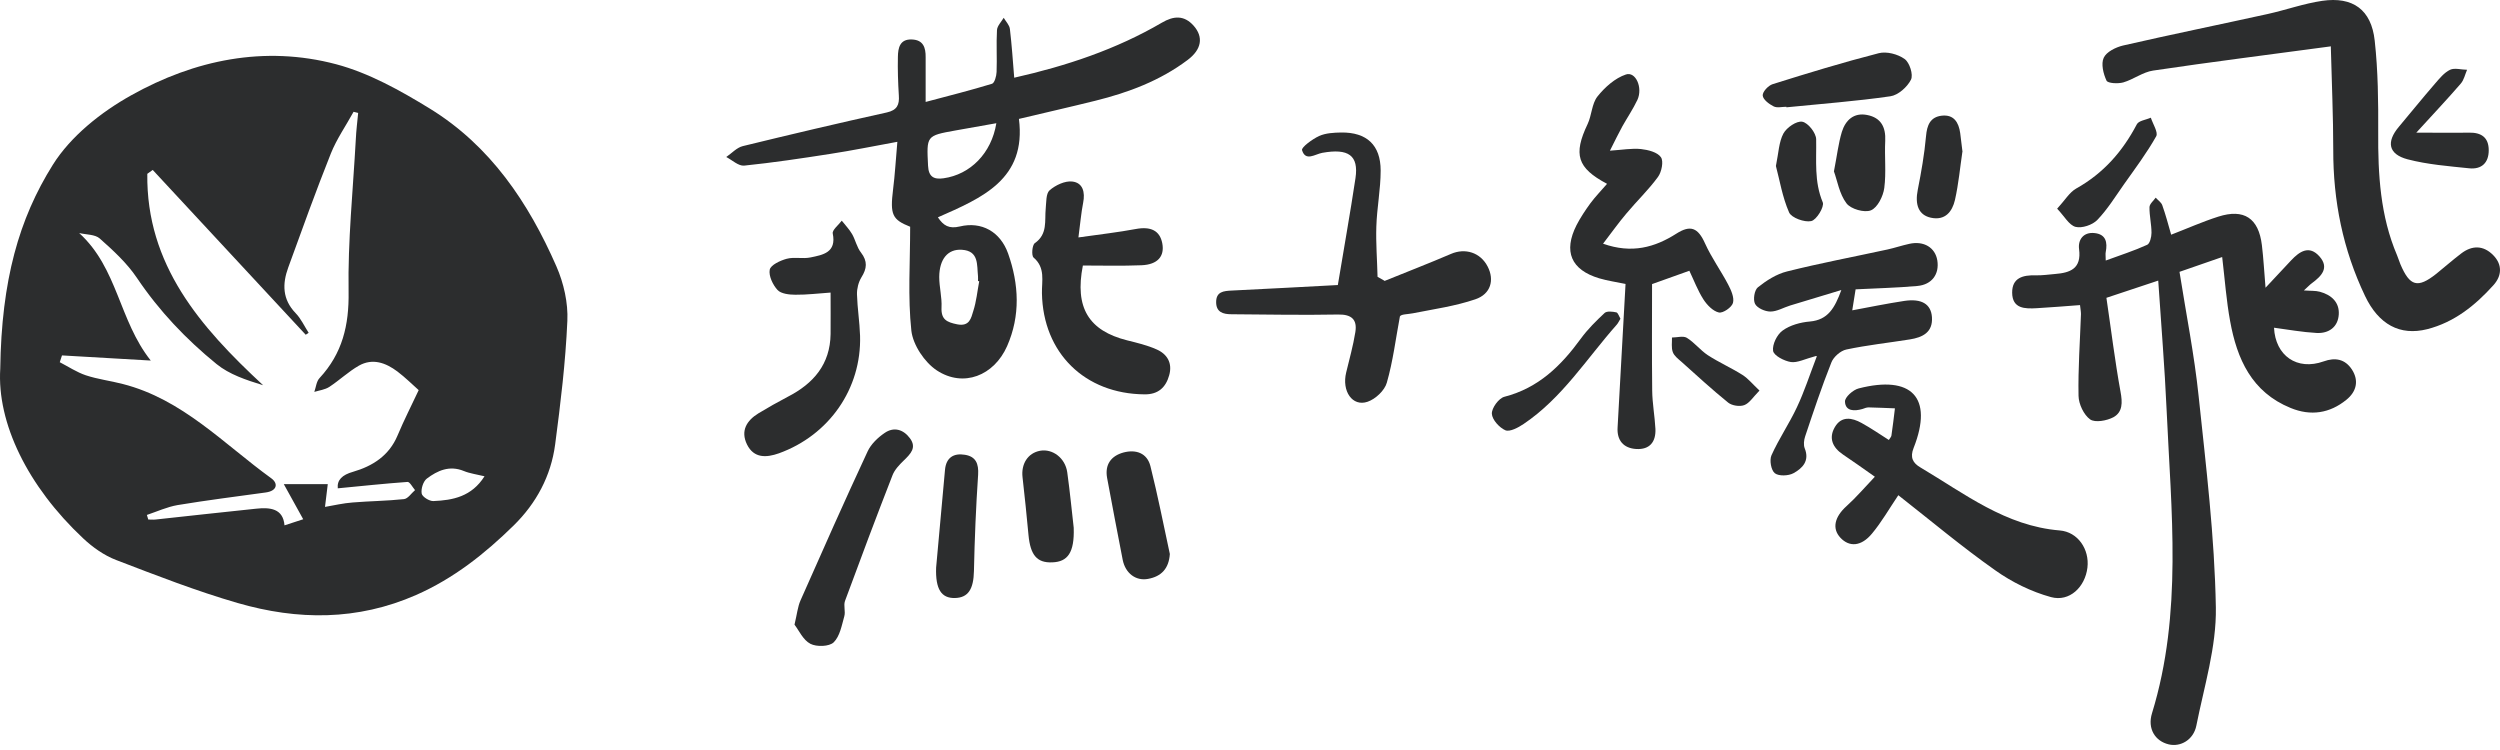
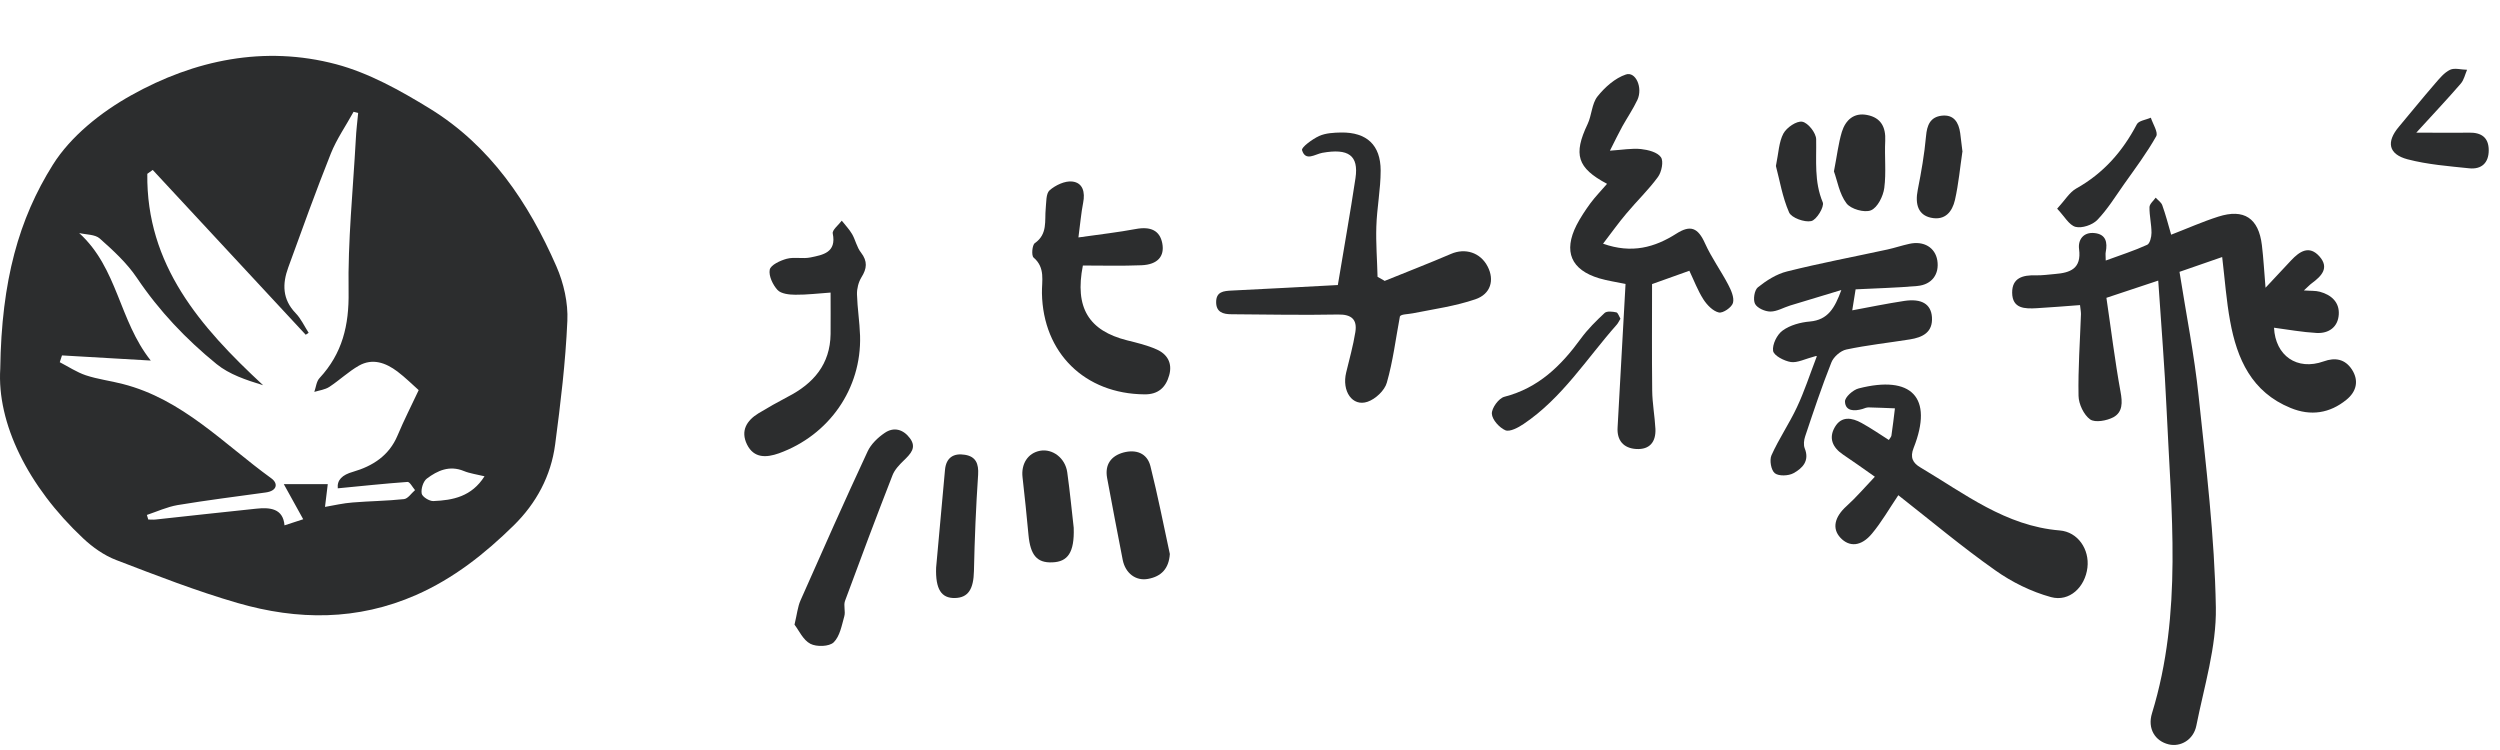
<svg xmlns="http://www.w3.org/2000/svg" width="140" height="42" viewBox="0 0 140 42" fill="none">
  <path d="M0.014 20.649C0.084 15.693 1.063 12.251 2.958 9.229C3.96 7.629 5.662 6.277 7.347 5.337C10.89 3.356 14.805 2.533 18.822 3.597C20.663 4.086 22.426 5.073 24.073 6.083C27.46 8.165 29.597 11.35 31.158 14.916C31.57 15.856 31.819 16.959 31.772 17.969C31.671 20.284 31.391 22.591 31.088 24.891C30.855 26.654 30.032 28.184 28.765 29.427C27.157 31.005 25.417 32.387 23.304 33.319C20.01 34.764 16.67 34.741 13.314 33.77C11.006 33.102 8.754 32.224 6.508 31.362C5.833 31.105 5.188 30.647 4.659 30.15C1.536 27.221 -0.173 23.679 0.014 20.649ZM23.444 21.845C23.11 21.55 22.706 21.146 22.255 20.804C21.603 20.315 20.865 20.043 20.096 20.478C19.513 20.812 19.008 21.294 18.441 21.667C18.2 21.822 17.882 21.861 17.602 21.946C17.695 21.682 17.718 21.356 17.897 21.169C19.171 19.794 19.552 18.217 19.521 16.33C19.474 13.494 19.769 10.651 19.925 7.807C19.948 7.31 20.01 6.821 20.057 6.324C19.971 6.3 19.886 6.285 19.8 6.261C19.373 7.038 18.853 7.784 18.526 8.6C17.687 10.705 16.918 12.841 16.142 14.978C15.807 15.895 15.807 16.757 16.553 17.534C16.856 17.844 17.043 18.264 17.284 18.637C17.229 18.676 17.175 18.707 17.12 18.746C14.261 15.669 11.403 12.593 8.552 9.516C8.451 9.586 8.35 9.656 8.249 9.734C8.186 14.83 11.208 18.303 14.735 21.573C13.772 21.278 12.84 20.967 12.125 20.385C10.416 18.994 8.909 17.409 7.666 15.56C7.107 14.729 6.337 14.022 5.584 13.354C5.32 13.121 4.83 13.144 4.434 13.051C6.602 15.024 6.656 17.945 8.443 20.191C6.563 20.082 5.017 19.989 3.471 19.903L3.347 20.284C3.828 20.532 4.294 20.843 4.799 21.014C5.475 21.239 6.19 21.325 6.873 21.503C10.222 22.358 12.529 24.86 15.194 26.786C15.598 27.081 15.512 27.493 14.883 27.578C13.236 27.804 11.581 28.014 9.942 28.285C9.359 28.387 8.8 28.643 8.225 28.837L8.303 29.093C8.443 29.093 8.575 29.109 8.715 29.093C10.587 28.891 12.459 28.682 14.331 28.488C15.124 28.402 15.854 28.472 15.932 29.42C16.312 29.295 16.639 29.194 16.98 29.078C16.639 28.456 16.297 27.843 15.893 27.112H18.355C18.293 27.648 18.239 28.091 18.2 28.387C18.697 28.301 19.226 28.177 19.754 28.138C20.709 28.06 21.673 28.052 22.62 27.951C22.846 27.928 23.032 27.625 23.242 27.447C23.102 27.283 22.947 26.98 22.823 26.988C21.525 27.081 20.228 27.221 18.915 27.346C18.868 26.879 19.163 26.592 19.769 26.421C20.865 26.102 21.789 25.52 22.263 24.386C22.628 23.515 23.063 22.669 23.436 21.869L23.444 21.845ZM27.126 26.67C26.683 26.561 26.303 26.514 25.969 26.374C25.169 26.048 24.5 26.351 23.902 26.802C23.7 26.957 23.568 27.377 23.615 27.641C23.646 27.819 24.042 28.068 24.267 28.06C25.363 28.014 26.412 27.812 27.134 26.67H27.126Z" fill="#2C2D2E" />
  <path d="M117.921 14.59C118.758 14.281 119.519 14.04 120.243 13.708C120.394 13.64 120.484 13.271 120.484 13.037C120.484 12.562 120.364 12.08 120.371 11.605C120.371 11.424 120.597 11.243 120.718 11.069C120.846 11.213 121.027 11.326 121.087 11.492C121.276 12.019 121.419 12.562 121.585 13.143C122.505 12.788 123.349 12.411 124.224 12.132C125.663 11.672 126.485 12.215 126.666 13.731C126.757 14.477 126.794 15.223 126.87 16.113C127.397 15.547 127.85 15.065 128.302 14.582C128.777 14.077 129.32 13.708 129.9 14.371C130.451 15.005 129.998 15.464 129.478 15.849C129.342 15.947 129.229 16.075 129.018 16.264C129.403 16.294 129.667 16.271 129.915 16.339C130.556 16.512 131.016 16.927 130.971 17.613C130.926 18.314 130.413 18.684 129.727 18.646C128.928 18.601 128.129 18.457 127.345 18.352C127.42 19.92 128.634 20.772 130.127 20.237C130.775 20.003 131.325 20.108 131.71 20.697C132.117 21.33 131.951 21.941 131.401 22.385C130.466 23.147 129.403 23.312 128.272 22.845C126.093 21.956 125.271 20.101 124.887 17.983C124.676 16.837 124.593 15.668 124.442 14.394C123.651 14.665 122.874 14.937 122.052 15.223C122.422 17.575 122.882 19.867 123.123 22.182C123.538 26.117 124.02 30.067 124.088 34.018C124.126 36.219 123.432 38.443 122.995 40.637C122.836 41.436 122.105 41.843 121.449 41.685C120.688 41.504 120.243 40.803 120.514 39.936C122.233 34.334 121.585 28.628 121.329 22.936C121.223 20.568 121.027 18.209 120.861 15.713C119.859 16.045 118.969 16.347 117.959 16.678C118.223 18.457 118.434 20.206 118.75 21.94C118.863 22.544 118.871 23.079 118.351 23.365C117.981 23.561 117.325 23.682 117.047 23.486C116.692 23.23 116.406 22.627 116.398 22.167C116.368 20.644 116.481 19.121 116.534 17.59C116.534 17.447 116.504 17.297 116.481 17.085C115.652 17.146 114.86 17.214 114.061 17.259C113.405 17.297 112.689 17.297 112.681 16.392C112.674 15.555 113.285 15.397 114.001 15.419C114.363 15.427 114.725 15.374 115.079 15.344C115.931 15.276 116.572 15.05 116.428 13.949C116.36 13.437 116.662 12.984 117.295 13.052C117.936 13.12 118.027 13.572 117.921 14.115C117.898 14.221 117.921 14.334 117.921 14.59Z" fill="#2C2D2E" />
-   <path d="M50.969 12.698C49.966 12.298 49.838 12.027 50.011 10.617C50.117 9.788 50.162 8.951 50.252 7.941C48.933 8.182 47.719 8.431 46.49 8.619C44.892 8.868 43.286 9.109 41.673 9.275C41.356 9.305 41.002 8.966 40.67 8.792C40.98 8.581 41.258 8.265 41.598 8.182C44.282 7.526 46.965 6.893 49.664 6.297C50.237 6.169 50.373 5.867 50.335 5.347C50.29 4.631 50.267 3.907 50.282 3.183C50.29 2.686 50.388 2.181 51.067 2.211C51.707 2.234 51.843 2.671 51.836 3.206C51.836 3.983 51.836 4.759 51.836 5.709C53.17 5.355 54.369 5.053 55.552 4.691C55.696 4.646 55.801 4.262 55.809 4.028C55.839 3.251 55.786 2.467 55.831 1.683C55.846 1.45 56.072 1.223 56.208 0.997C56.329 1.208 56.532 1.404 56.555 1.63C56.66 2.52 56.721 3.41 56.796 4.352C59.736 3.689 62.511 2.761 65.066 1.269C65.722 0.884 66.31 0.839 66.846 1.442C67.403 2.075 67.298 2.769 66.499 3.364C64.961 4.518 63.197 5.181 61.342 5.641C59.947 5.988 58.545 6.305 57.06 6.659C57.49 10.044 54.987 11.084 52.522 12.17C52.831 12.637 53.147 12.826 53.75 12.682C54.964 12.389 56.02 12.969 56.457 14.205C57.06 15.917 57.151 17.673 56.397 19.385C55.665 21.036 53.954 21.722 52.461 20.742C51.775 20.289 51.127 19.317 51.036 18.518C50.833 16.633 50.969 14.71 50.969 12.705V12.698ZM55.794 6.9C54.964 7.043 54.233 7.172 53.502 7.307C51.866 7.601 51.888 7.601 51.971 9.282C52.001 9.916 52.31 10.059 52.838 9.984C54.339 9.773 55.522 8.581 55.794 6.908V6.9ZM54.836 15.751C54.836 15.751 54.791 15.743 54.768 15.736C54.768 15.645 54.776 15.555 54.768 15.464C54.7 14.831 54.828 14.047 53.864 13.987C53.08 13.934 52.605 14.507 52.597 15.51C52.597 16.075 52.755 16.648 52.725 17.213C52.695 17.892 53.012 18.043 53.607 18.163C54.301 18.299 54.384 17.802 54.504 17.417C54.678 16.882 54.73 16.309 54.836 15.751Z" fill="#2C2D2E" />
-   <path d="M130.534 2.595C127.058 3.063 123.817 3.47 120.575 3.952C120.002 4.035 119.474 4.45 118.901 4.616C118.607 4.698 118.042 4.668 117.966 4.518C117.786 4.133 117.65 3.575 117.808 3.236C117.959 2.904 118.479 2.648 118.886 2.55C121.578 1.932 124.284 1.381 126.983 0.786C128.008 0.56 129.011 0.198 130.044 0.047C131.755 -0.202 132.796 0.537 132.984 2.278C133.172 3.975 133.188 5.694 133.18 7.405C133.165 9.765 133.293 12.087 134.235 14.296C134.303 14.461 134.356 14.635 134.424 14.801C134.952 16.037 135.389 16.158 136.429 15.336C136.897 14.959 137.349 14.559 137.824 14.197C138.435 13.73 139.06 13.73 139.611 14.28C140.146 14.816 140.108 15.449 139.626 15.977C138.608 17.108 137.432 18.05 135.924 18.434C134.394 18.819 133.203 18.171 132.441 16.572C131.205 13.979 130.654 11.25 130.662 8.377C130.662 6.523 130.579 4.668 130.526 2.618L130.534 2.595Z" fill="#2C2D2E" />
  <path d="M89.99 10.292C88.316 9.403 88.098 8.649 88.904 6.952C89.138 6.462 89.138 5.814 89.455 5.407C89.869 4.887 90.442 4.374 91.053 4.171C91.596 3.99 92.01 4.909 91.694 5.595C91.452 6.108 91.128 6.583 90.849 7.081C90.638 7.465 90.45 7.857 90.156 8.438C90.857 8.392 91.385 8.294 91.897 8.347C92.297 8.392 92.817 8.521 93.013 8.807C93.171 9.033 93.051 9.629 92.847 9.908C92.319 10.631 91.663 11.257 91.083 11.951C90.646 12.463 90.254 13.021 89.771 13.647C91.385 14.22 92.674 13.851 93.88 13.082C94.664 12.584 95.086 12.742 95.486 13.639C95.848 14.439 96.368 15.155 96.775 15.931C96.941 16.248 97.129 16.663 97.046 16.964C96.978 17.213 96.481 17.552 96.255 17.499C95.923 17.424 95.591 17.077 95.388 16.761C95.071 16.263 94.86 15.698 94.604 15.162C93.918 15.404 93.299 15.63 92.515 15.909C92.515 17.854 92.5 19.859 92.523 21.872C92.531 22.588 92.666 23.304 92.704 24.02C92.734 24.744 92.387 25.189 91.626 25.144C90.91 25.099 90.54 24.654 90.585 23.938C90.729 21.269 90.879 18.608 91.03 15.901C90.533 15.796 90.035 15.728 89.553 15.585C87.977 15.11 87.54 14.084 88.286 12.607C88.505 12.184 88.776 11.777 89.055 11.393C89.341 11.008 89.673 10.669 89.99 10.3V10.292Z" fill="#2C2D2E" />
  <path d="M106.312 27.722C105.784 28.506 105.369 29.237 104.834 29.878C104.231 30.61 103.56 30.647 103.062 30.112C102.58 29.592 102.738 28.943 103.409 28.34C103.944 27.858 104.419 27.3 104.992 26.697C104.284 26.199 103.748 25.815 103.206 25.453C102.625 25.061 102.391 24.533 102.753 23.915C103.123 23.282 103.711 23.387 104.253 23.689C104.774 23.975 105.264 24.314 105.776 24.639C105.837 24.533 105.912 24.465 105.92 24.39C105.995 23.885 106.055 23.372 106.116 22.867C105.626 22.852 105.136 22.822 104.638 22.814C104.525 22.814 104.404 22.867 104.291 22.905C103.846 23.033 103.341 23.033 103.319 22.49C103.304 22.249 103.771 21.827 104.088 21.751C107.035 20.997 108.287 22.241 107.163 25.084C106.952 25.611 107.111 25.928 107.555 26.184C110.021 27.647 112.313 29.456 115.343 29.705C116.368 29.788 117.017 30.768 116.896 31.786C116.768 32.871 115.894 33.723 114.853 33.437C113.752 33.135 112.667 32.6 111.732 31.936C109.87 30.625 108.121 29.154 106.304 27.73L106.312 27.722Z" fill="#2C2D2E" />
  <path d="M77.528 15.736C78.772 15.23 80.023 14.748 81.252 14.22C82.051 13.873 82.903 14.137 83.31 14.929C83.695 15.675 83.491 16.467 82.616 16.761C81.493 17.145 80.294 17.311 79.118 17.545C78.802 17.605 78.47 17.59 78.395 17.718C78.161 18.962 78.01 20.221 77.663 21.427C77.543 21.865 77.03 22.347 76.585 22.498C75.733 22.792 75.13 21.902 75.387 20.855C75.567 20.108 75.779 19.354 75.899 18.6C76.012 17.899 75.696 17.598 74.927 17.613C72.944 17.651 70.954 17.613 68.963 17.598C68.496 17.598 68.104 17.485 68.104 16.919C68.104 16.331 68.519 16.294 68.978 16.271C71.022 16.173 73.065 16.06 74.919 15.962C75.258 13.896 75.613 11.944 75.907 9.976C76.095 8.702 75.515 8.295 74.045 8.559C73.638 8.634 73.11 9.056 72.914 8.408C72.869 8.249 73.494 7.79 73.871 7.616C74.241 7.45 74.693 7.428 75.108 7.42C76.532 7.405 77.317 8.114 77.317 9.554C77.317 10.602 77.106 11.642 77.075 12.69C77.045 13.625 77.121 14.559 77.143 15.502C77.271 15.577 77.4 15.645 77.528 15.72V15.736Z" fill="#2C2D2E" />
  <path d="M101.698 19.935C101.072 20.101 100.657 20.327 100.288 20.274C99.911 20.214 99.331 19.912 99.293 19.648C99.24 19.294 99.511 18.736 99.828 18.51C100.243 18.208 100.823 18.05 101.351 18.005C102.369 17.914 102.746 17.251 103.115 16.241C102.06 16.557 101.155 16.829 100.25 17.108C99.881 17.221 99.511 17.447 99.142 17.447C98.84 17.447 98.403 17.251 98.283 17.017C98.162 16.783 98.245 16.248 98.441 16.09C98.923 15.705 99.489 15.344 100.077 15.2C101.939 14.733 103.824 14.379 105.701 13.971C106.108 13.881 106.508 13.745 106.922 13.655C107.729 13.474 108.37 13.858 108.49 14.582C108.611 15.344 108.196 15.939 107.374 16.014C106.213 16.12 105.045 16.143 103.914 16.203C103.846 16.633 103.786 16.987 103.726 17.379C104.66 17.206 105.648 17.002 106.643 16.851C107.608 16.708 108.136 17.025 108.189 17.756C108.249 18.615 107.661 18.894 106.952 19.007C105.769 19.196 104.57 19.324 103.394 19.573C103.07 19.641 102.678 19.987 102.557 20.297C102.014 21.661 101.554 23.048 101.087 24.443C101.019 24.646 100.989 24.918 101.064 25.106C101.351 25.815 100.929 26.23 100.431 26.501C100.152 26.652 99.609 26.674 99.391 26.501C99.18 26.335 99.082 25.77 99.202 25.498C99.617 24.571 100.197 23.727 100.627 22.807C101.034 21.948 101.328 21.035 101.743 19.95L101.698 19.935Z" fill="#2C2D2E" />
  <path d="M60.415 13.293C61.644 13.12 62.623 13.007 63.596 12.826C64.44 12.667 64.953 12.909 65.089 13.632C65.224 14.349 64.832 14.816 63.928 14.854C62.819 14.899 61.711 14.869 60.641 14.869C60.173 17.236 60.972 18.518 63.121 19.06C63.671 19.196 64.237 19.332 64.749 19.558C65.368 19.822 65.669 20.334 65.473 21.021C65.285 21.692 64.863 22.091 64.101 22.084C60.746 22.061 58.409 19.762 58.349 16.422C58.334 15.736 58.553 14.997 57.882 14.424C57.753 14.319 57.799 13.723 57.949 13.617C58.681 13.105 58.492 12.366 58.56 11.68C58.598 11.325 58.568 10.843 58.779 10.655C59.11 10.368 59.638 10.119 60.045 10.165C60.641 10.232 60.776 10.76 60.656 11.356C60.543 11.929 60.498 12.509 60.392 13.293H60.415Z" fill="#2C2D2E" />
  <path d="M46.513 16.384C45.842 16.429 45.194 16.512 44.538 16.505C44.199 16.505 43.739 16.452 43.543 16.241C43.279 15.954 43.038 15.449 43.105 15.103C43.158 14.839 43.693 14.59 44.055 14.492C44.477 14.379 44.96 14.507 45.39 14.416C46.083 14.273 46.852 14.145 46.634 13.075C46.596 12.879 46.958 12.6 47.139 12.358C47.335 12.607 47.561 12.841 47.719 13.112C47.908 13.444 47.983 13.851 48.217 14.145C48.594 14.635 48.548 15.042 48.239 15.532C48.074 15.804 47.983 16.166 47.991 16.482C48.013 17.259 48.141 18.035 48.164 18.812C48.247 21.759 46.438 24.368 43.618 25.386C42.917 25.634 42.216 25.672 41.831 24.888C41.462 24.127 41.809 23.554 42.472 23.147C43.007 22.822 43.558 22.513 44.116 22.219C45.556 21.48 46.49 20.402 46.513 18.706C46.52 17.937 46.513 17.161 46.513 16.384Z" fill="#2C2D2E" />
  <path d="M44.492 34.983C44.635 34.38 44.673 33.98 44.824 33.633C46.06 30.837 47.297 28.047 48.586 25.28C48.774 24.873 49.159 24.504 49.536 24.248C50.056 23.886 50.591 24.044 50.961 24.549C51.345 25.069 50.991 25.416 50.621 25.778C50.373 26.019 50.101 26.298 49.98 26.615C49.068 28.952 48.186 31.304 47.319 33.656C47.229 33.913 47.357 34.244 47.282 34.508C47.138 35.021 47.033 35.631 46.686 35.971C46.437 36.212 45.729 36.234 45.382 36.053C44.975 35.843 44.741 35.307 44.5 34.991L44.492 34.983Z" fill="#2C2D2E" />
  <path d="M65.511 31.024C65.458 31.838 65.036 32.283 64.29 32.418C63.604 32.547 63.023 32.102 62.872 31.355C62.571 29.825 62.284 28.294 61.998 26.764C61.862 26.01 62.224 25.528 62.918 25.339C63.604 25.158 64.237 25.362 64.425 26.108C64.833 27.737 65.157 29.38 65.511 31.024Z" fill="#2C2D2E" />
-   <path d="M100.031 5.98C99.79 5.98 99.511 6.055 99.323 5.957C99.067 5.829 98.727 5.573 98.712 5.347C98.697 5.143 99.021 4.789 99.27 4.713C101.238 4.095 103.213 3.492 105.211 2.979C105.648 2.866 106.281 3.032 106.658 3.304C106.937 3.5 107.156 4.186 107.013 4.465C106.809 4.872 106.296 5.331 105.859 5.392C103.929 5.671 101.984 5.814 100.039 6.01C100.039 6.002 100.039 5.987 100.039 5.98H100.031Z" fill="#2C2D2E" />
  <path d="M52.423 31.785C52.581 30.082 52.747 28.197 52.92 26.312C52.981 25.626 53.403 25.362 54.036 25.468C54.647 25.566 54.813 25.965 54.775 26.584C54.654 28.378 54.579 30.18 54.541 31.974C54.519 32.977 54.232 33.474 53.471 33.489C52.724 33.504 52.378 33.007 52.423 31.778V31.785Z" fill="#2C2D2E" />
  <path d="M60.128 29.563C60.173 30.95 59.789 31.462 58.929 31.492C58.07 31.53 57.7 31.085 57.595 29.955C57.497 28.884 57.384 27.806 57.263 26.735C57.173 25.982 57.557 25.371 58.243 25.243C58.937 25.115 59.653 25.642 59.766 26.449C59.924 27.58 60.03 28.718 60.128 29.555V29.563Z" fill="#2C2D2E" />
  <path d="M135.313 7.428C136.52 7.428 137.387 7.443 138.261 7.428C138.955 7.413 139.369 7.699 139.369 8.415C139.369 9.117 138.97 9.493 138.284 9.426C137.123 9.305 135.947 9.215 134.823 8.921C133.745 8.634 133.625 7.948 134.333 7.104C135.012 6.297 135.668 5.483 136.354 4.691C136.61 4.397 136.874 4.065 137.206 3.907C137.462 3.787 137.839 3.907 138.156 3.907C138.042 4.171 137.982 4.48 137.801 4.684C137.047 5.558 136.256 6.395 135.313 7.428Z" fill="#2C2D2E" />
  <path d="M102.7 9.598C102.874 8.716 102.949 8.03 103.145 7.382C103.349 6.734 103.809 6.289 104.563 6.44C105.332 6.59 105.61 7.118 105.573 7.887C105.528 8.769 105.633 9.659 105.52 10.526C105.46 10.986 105.143 11.626 104.774 11.777C104.412 11.928 103.643 11.709 103.402 11.385C103.002 10.857 102.889 10.111 102.7 9.598Z" fill="#2C2D2E" />
  <path d="M115.2 11.687C115.637 11.212 115.893 10.767 116.27 10.556C117.793 9.704 118.864 8.483 119.663 6.96C119.768 6.757 120.175 6.711 120.447 6.591C120.56 6.945 120.869 7.413 120.748 7.631C120.221 8.566 119.572 9.433 118.947 10.315C118.464 11.001 118.019 11.725 117.446 12.32C117.175 12.599 116.587 12.795 116.233 12.705C115.863 12.607 115.607 12.109 115.2 11.687Z" fill="#2C2D2E" />
  <path d="M90.743 17.854C90.661 17.983 90.615 18.096 90.54 18.179C88.851 20.086 87.487 22.287 85.323 23.742C85.022 23.946 84.554 24.195 84.305 24.097C83.966 23.953 83.559 23.501 83.544 23.169C83.529 22.853 83.928 22.302 84.245 22.22C86.152 21.729 87.419 20.485 88.527 18.963C88.912 18.435 89.386 17.968 89.862 17.523C89.99 17.41 90.306 17.447 90.517 17.493C90.608 17.515 90.668 17.719 90.743 17.847V17.854Z" fill="#2C2D2E" />
  <path d="M99.451 9.297C99.602 8.558 99.617 7.948 99.873 7.473C100.054 7.141 100.612 6.757 100.929 6.817C101.253 6.877 101.698 7.443 101.705 7.797C101.728 8.988 101.585 10.164 102.075 11.333C102.173 11.574 101.728 12.32 101.426 12.381C101.057 12.463 100.326 12.2 100.19 11.898C99.813 11.039 99.662 10.089 99.451 9.297Z" fill="#2C2D2E" />
  <path d="M109.893 8.506C109.765 9.365 109.682 10.293 109.478 11.197C109.327 11.846 108.935 12.366 108.129 12.192C107.443 12.042 107.224 11.469 107.397 10.617C107.593 9.629 107.767 8.634 107.857 7.631C107.91 7.013 108.091 6.553 108.739 6.478C109.418 6.403 109.689 6.855 109.772 7.458C109.817 7.782 109.855 8.106 109.9 8.506H109.893Z" fill="#2C2D2E" />
-   <path d="M98.531 21.872C98.169 22.241 97.966 22.58 97.679 22.686C97.423 22.784 96.993 22.716 96.782 22.55C95.877 21.819 95.018 21.027 94.151 20.251C93.97 20.092 93.751 19.926 93.676 19.715C93.586 19.467 93.638 19.172 93.631 18.901C93.91 18.901 94.257 18.796 94.46 18.916C94.89 19.18 95.214 19.61 95.636 19.889C96.262 20.296 96.948 20.597 97.581 20.997C97.898 21.201 98.147 21.51 98.531 21.872Z" fill="#2C2D2E" />
</svg>